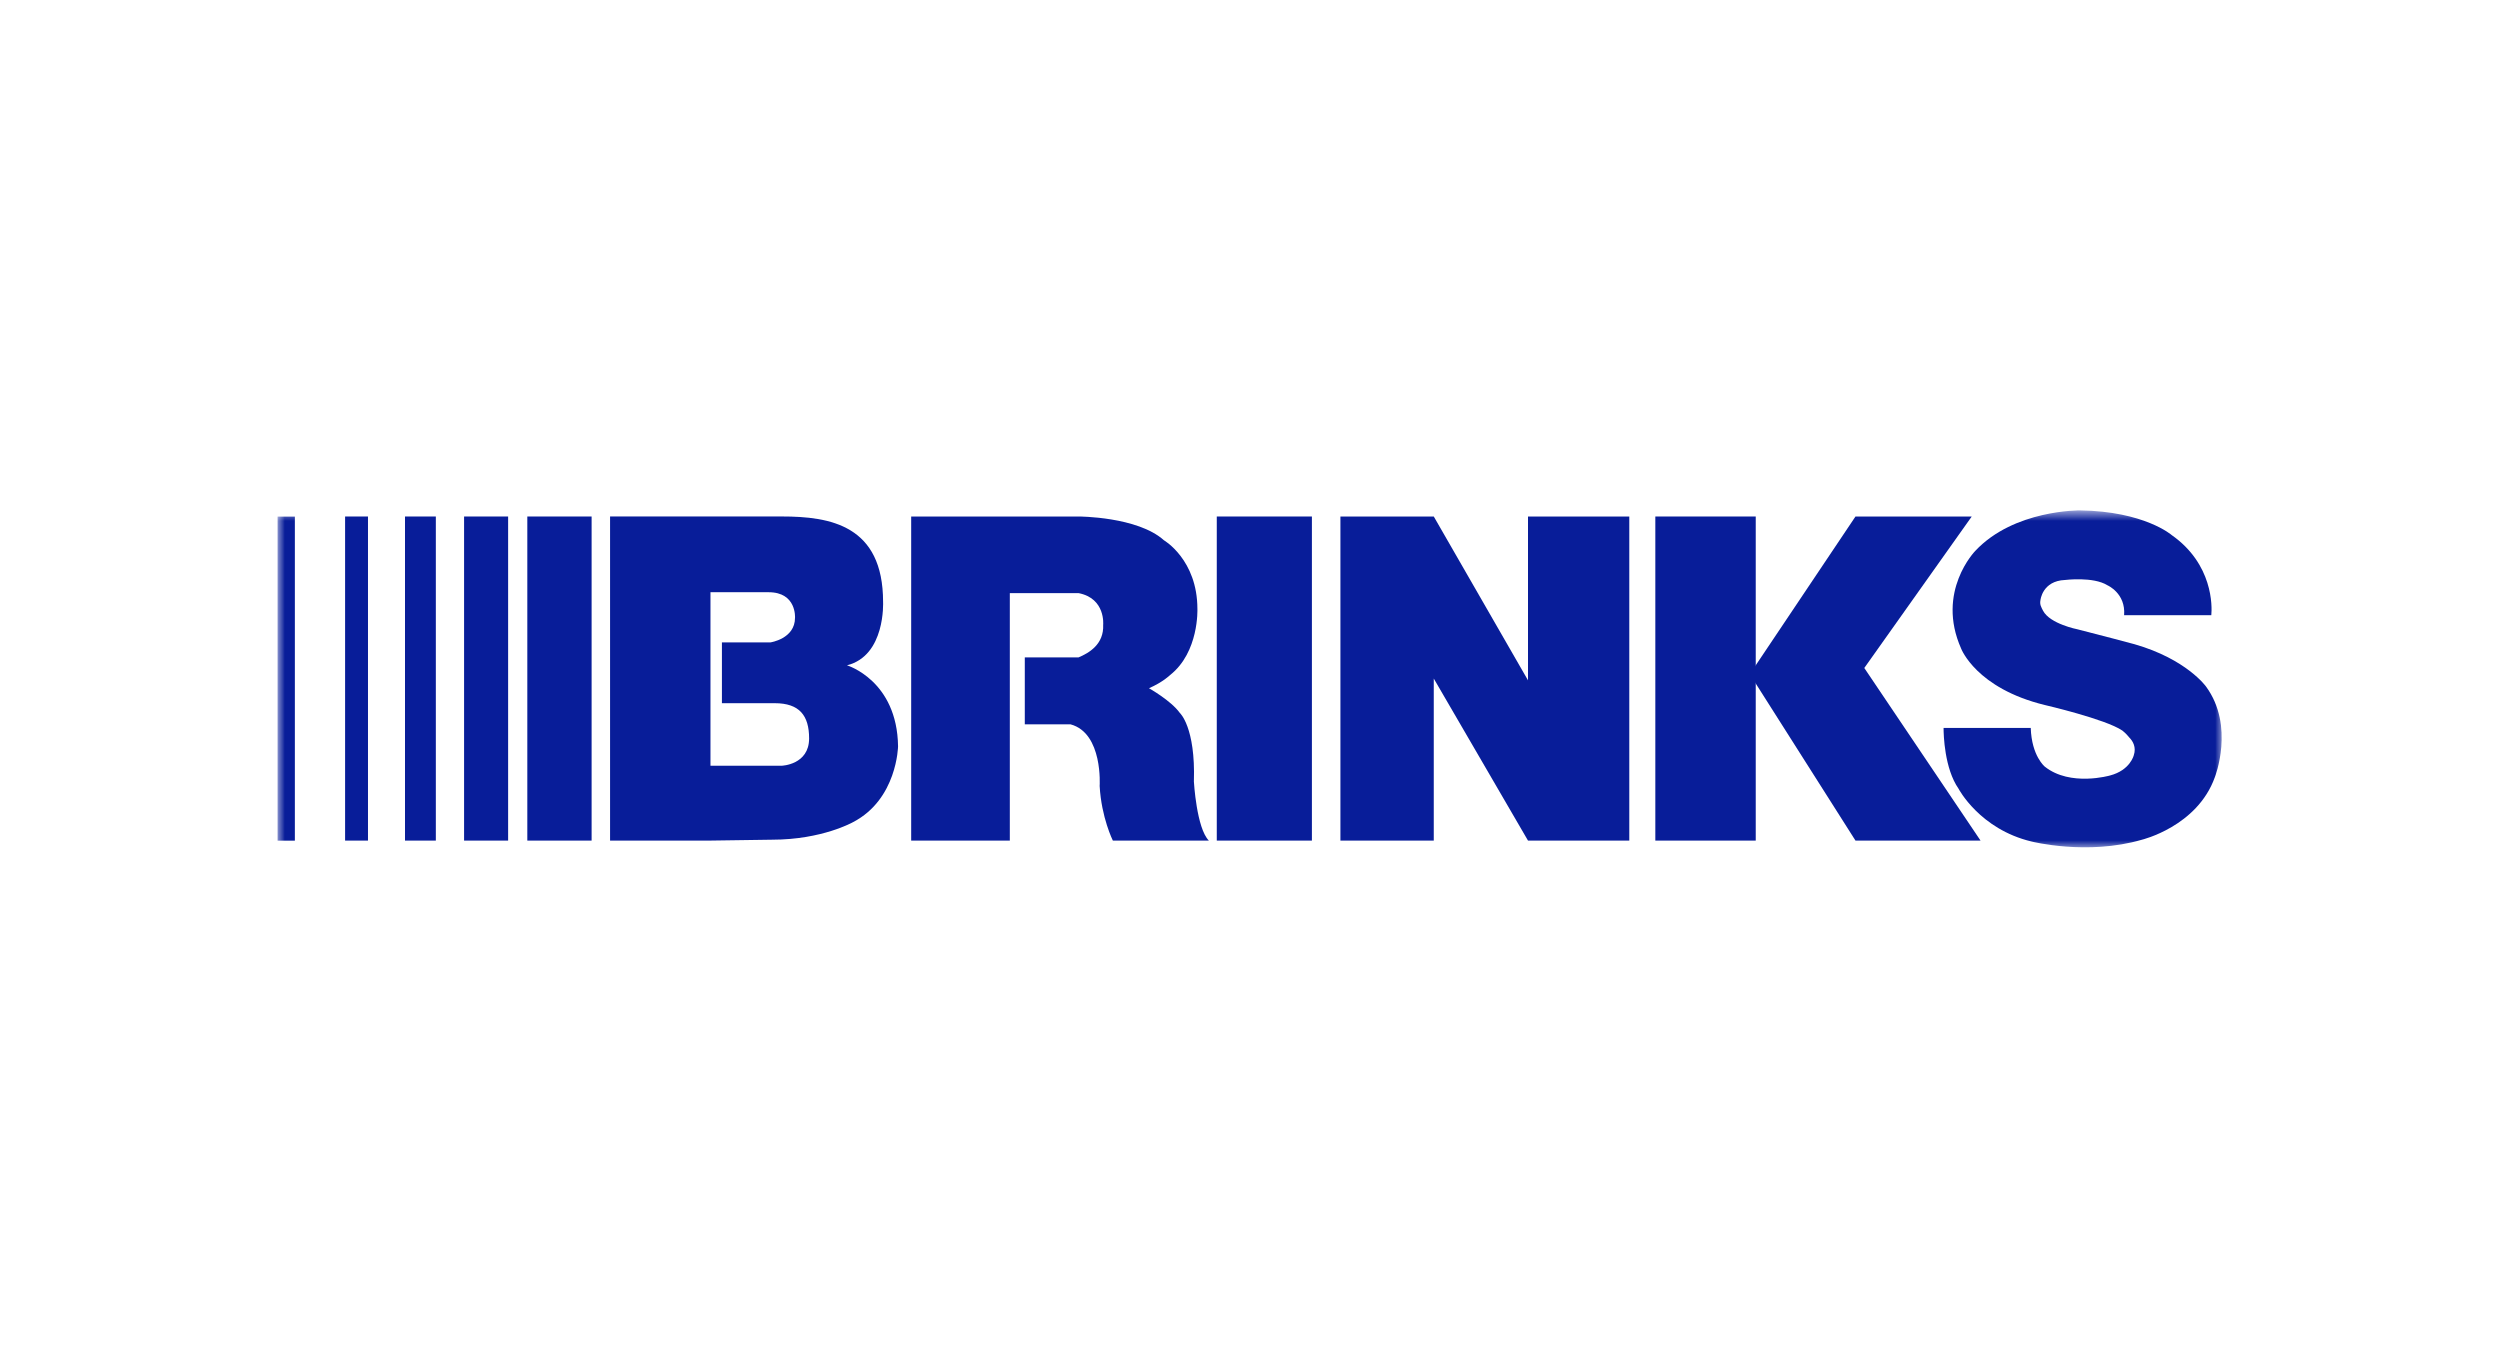
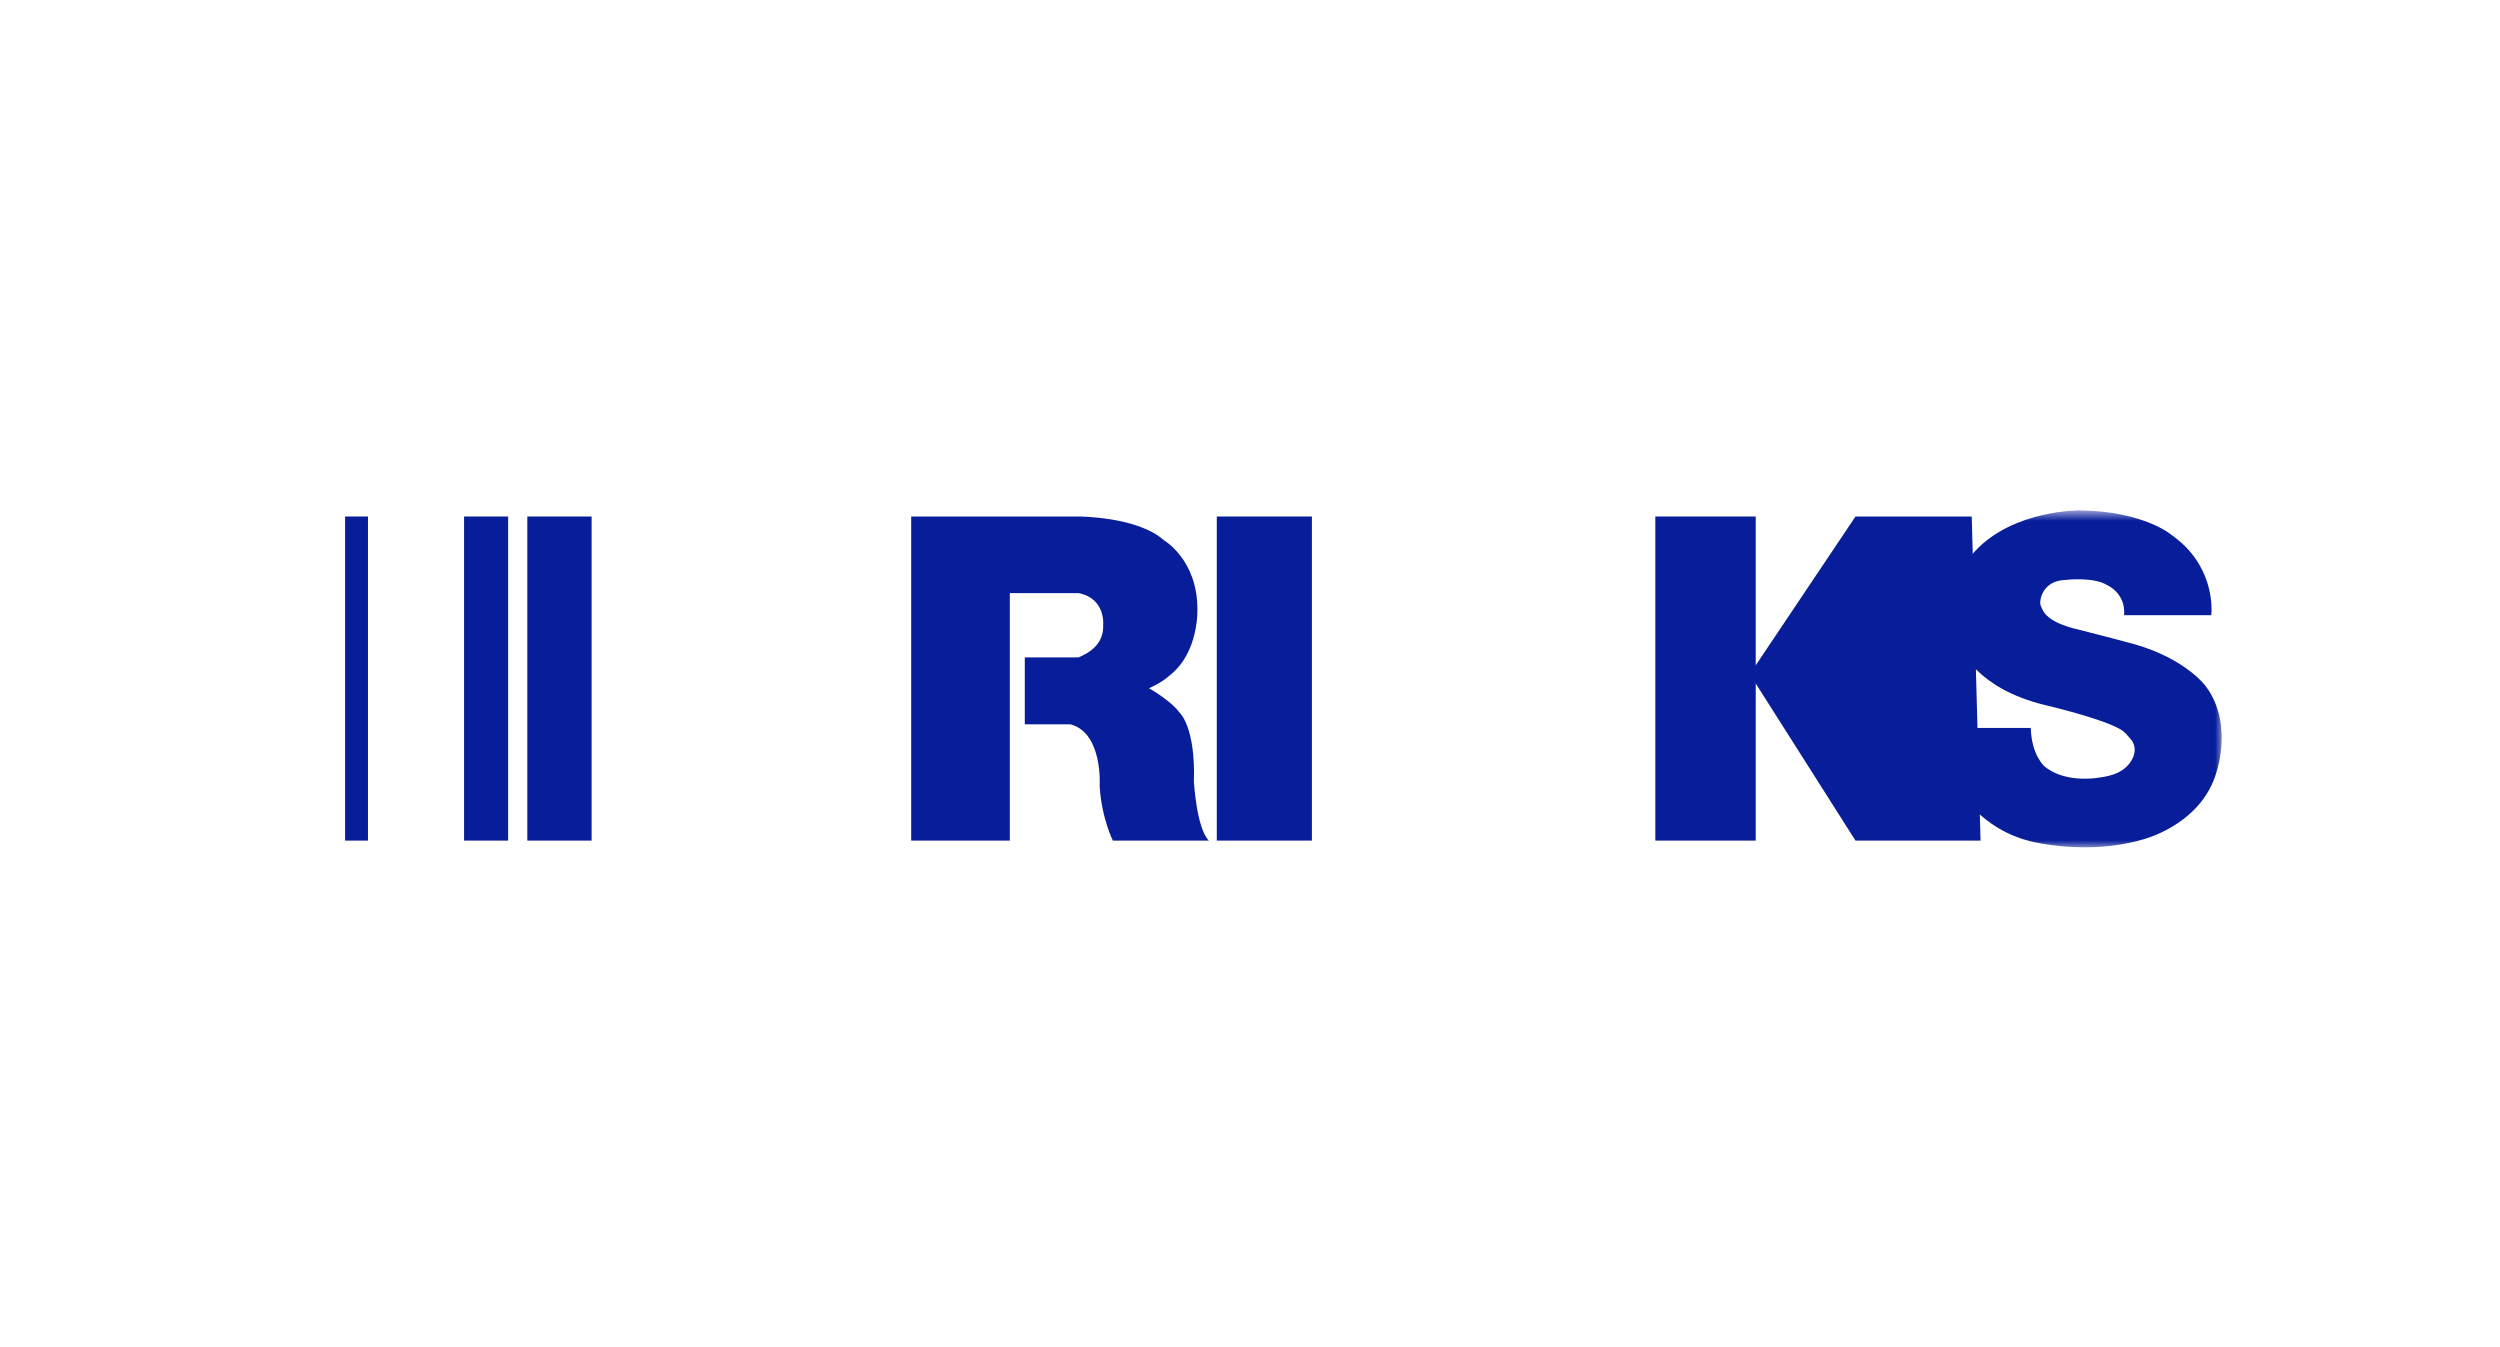
<svg xmlns="http://www.w3.org/2000/svg" width="180" height="97" viewBox="0 0 180 97" fill="none">
  <g clip-path="url(#clip0_30513_30248)">
    <mask id="mask0_30513_30248" style="mask-type:luminance" maskUnits="userSpaceOnUse" x="19" y="36" width="142" height="26">
-       <path fill-rule="evenodd" clip-rule="evenodd" d="M19.962 36.749V61.099H160.038V36.749" fill="white" />
-     </mask>
+       </mask>
    <g mask="url(#mask0_30513_30248)">
      <mask id="mask1_30513_30248" style="mask-type:luminance" maskUnits="userSpaceOnUse" x="-329" y="-520" width="838" height="648">
        <path d="M508.516 -519.56V127.237H-328.518V-519.56H508.516Z" fill="white" />
      </mask>
      <g mask="url(#mask1_30513_30248)">
        <path d="M19.962 60.529V37.193H21.23V60.529H19.962Z" fill="#081D99" />
      </g>
    </g>
    <path d="M24.847 60.523V37.188H26.495V60.523H24.847Z" fill="#081D99" />
-     <path d="M29.16 60.523V37.188H31.38V60.523H29.16Z" fill="#081D99" />
    <path d="M33.414 60.523V37.188H36.585V60.523H33.414Z" fill="#081D99" />
    <path d="M37.967 60.523V37.188H42.596V60.523H37.967Z" fill="#081D99" />
-     <path d="M64.66 53.737C64.597 48.981 60.983 47.903 60.983 47.903C63.773 47.205 63.582 43.337 63.582 43.337C63.582 37.82 59.778 37.186 56.29 37.186H43.925V60.522H51.154L55.593 60.458C59.207 60.458 61.426 59.19 61.426 59.19C64.597 57.541 64.66 53.737 64.66 53.737ZM56.29 55.132H51.154V42.64H55.339C57.368 42.64 57.241 44.479 57.241 44.479C57.241 46.001 55.466 46.254 55.466 46.254H51.978V50.63H55.783C57.558 50.63 58.256 51.517 58.256 53.166C58.256 55.068 56.29 55.132 56.29 55.132Z" fill="#081D99" />
    <path d="M85.96 56.274C86.086 52.343 84.945 51.328 84.945 51.328C84.311 50.441 82.726 49.553 82.726 49.553C83.74 49.109 84.248 48.602 84.248 48.602C86.34 46.953 86.213 43.846 86.213 43.846C86.213 40.295 83.804 38.9 83.804 38.9C81.901 37.188 77.653 37.188 77.653 37.188H65.605V60.523H72.707V42.704H77.653C79.618 43.085 79.428 44.987 79.428 44.987C79.492 46.382 78.414 47.016 77.653 47.333H73.785V52.153H77.082C79.428 52.787 79.175 56.591 79.175 56.591C79.301 58.874 80.126 60.523 80.126 60.523H87.038C86.15 59.635 85.96 56.274 85.96 56.274Z" fill="#081D99" />
    <path d="M87.608 60.523V37.188H94.457V60.523H87.608Z" fill="#081D99" />
-     <path d="M110.016 37.188V48.983L103.231 37.188H96.51V60.523H103.231V48.856L110.016 60.523H117.309V37.188H110.016Z" fill="#081D99" />
    <path d="M119.184 60.523V37.188H126.413V60.523H119.184Z" fill="#081D99" />
-     <path d="M133.595 37.188L125.985 48.539L133.595 60.523H142.599L134.229 48.095L141.965 37.188H133.595Z" fill="#081D99" />
+     <path d="M133.595 37.188L125.985 48.539L133.595 60.523H142.599L141.965 37.188H133.595Z" fill="#081D99" />
    <mask id="mask2_30513_30248" style="mask-type:luminance" maskUnits="userSpaceOnUse" x="19" y="36" width="142" height="26">
      <path d="M19.962 36.749V61.099H160.038V36.749" fill="white" />
    </mask>
    <g mask="url(#mask2_30513_30248)">
      <path d="M141.015 56.786C141.015 56.786 142.536 59.703 146.278 60.591C146.278 60.591 150.273 61.606 154.204 60.464C154.204 60.464 158.199 59.513 159.467 55.962C159.467 55.962 160.926 52.284 158.833 49.431C158.833 49.431 157.438 47.465 153.697 46.387C153.697 46.387 151.097 45.689 149.575 45.309C149.575 45.309 147.609 44.928 147.102 43.977C146.975 43.724 146.848 43.533 146.912 43.216C146.912 43.216 147.039 41.821 148.687 41.758C148.687 41.758 150.717 41.504 151.731 42.138C151.731 42.138 153.063 42.709 152.936 44.294H159.214C159.277 43.66 159.34 40.617 156.36 38.524C156.36 38.524 154.394 36.812 149.765 36.748C149.765 36.748 145.009 36.685 142.219 39.665C142.219 39.665 139.366 42.582 141.205 46.704C141.205 46.704 142.283 49.557 147.229 50.762C147.229 50.762 151.604 51.777 152.809 52.601C152.809 52.601 153.063 52.791 153.316 53.109C153.57 53.362 153.824 53.806 153.633 54.377C153.633 54.377 153.38 55.455 151.921 55.835C151.921 55.835 149.068 56.66 147.229 55.201C147.229 55.201 146.278 54.44 146.214 52.411H139.937C139.937 52.918 140 55.328 141.015 56.786Z" fill="#081D99" />
    </g>
  </g>
  <defs>
    <clipPath id="clip0_30513_30248">
      <rect width="140.076" height="96" fill="white" transform="translate(19.962 0.924)" />
    </clipPath>
  </defs>
</svg>